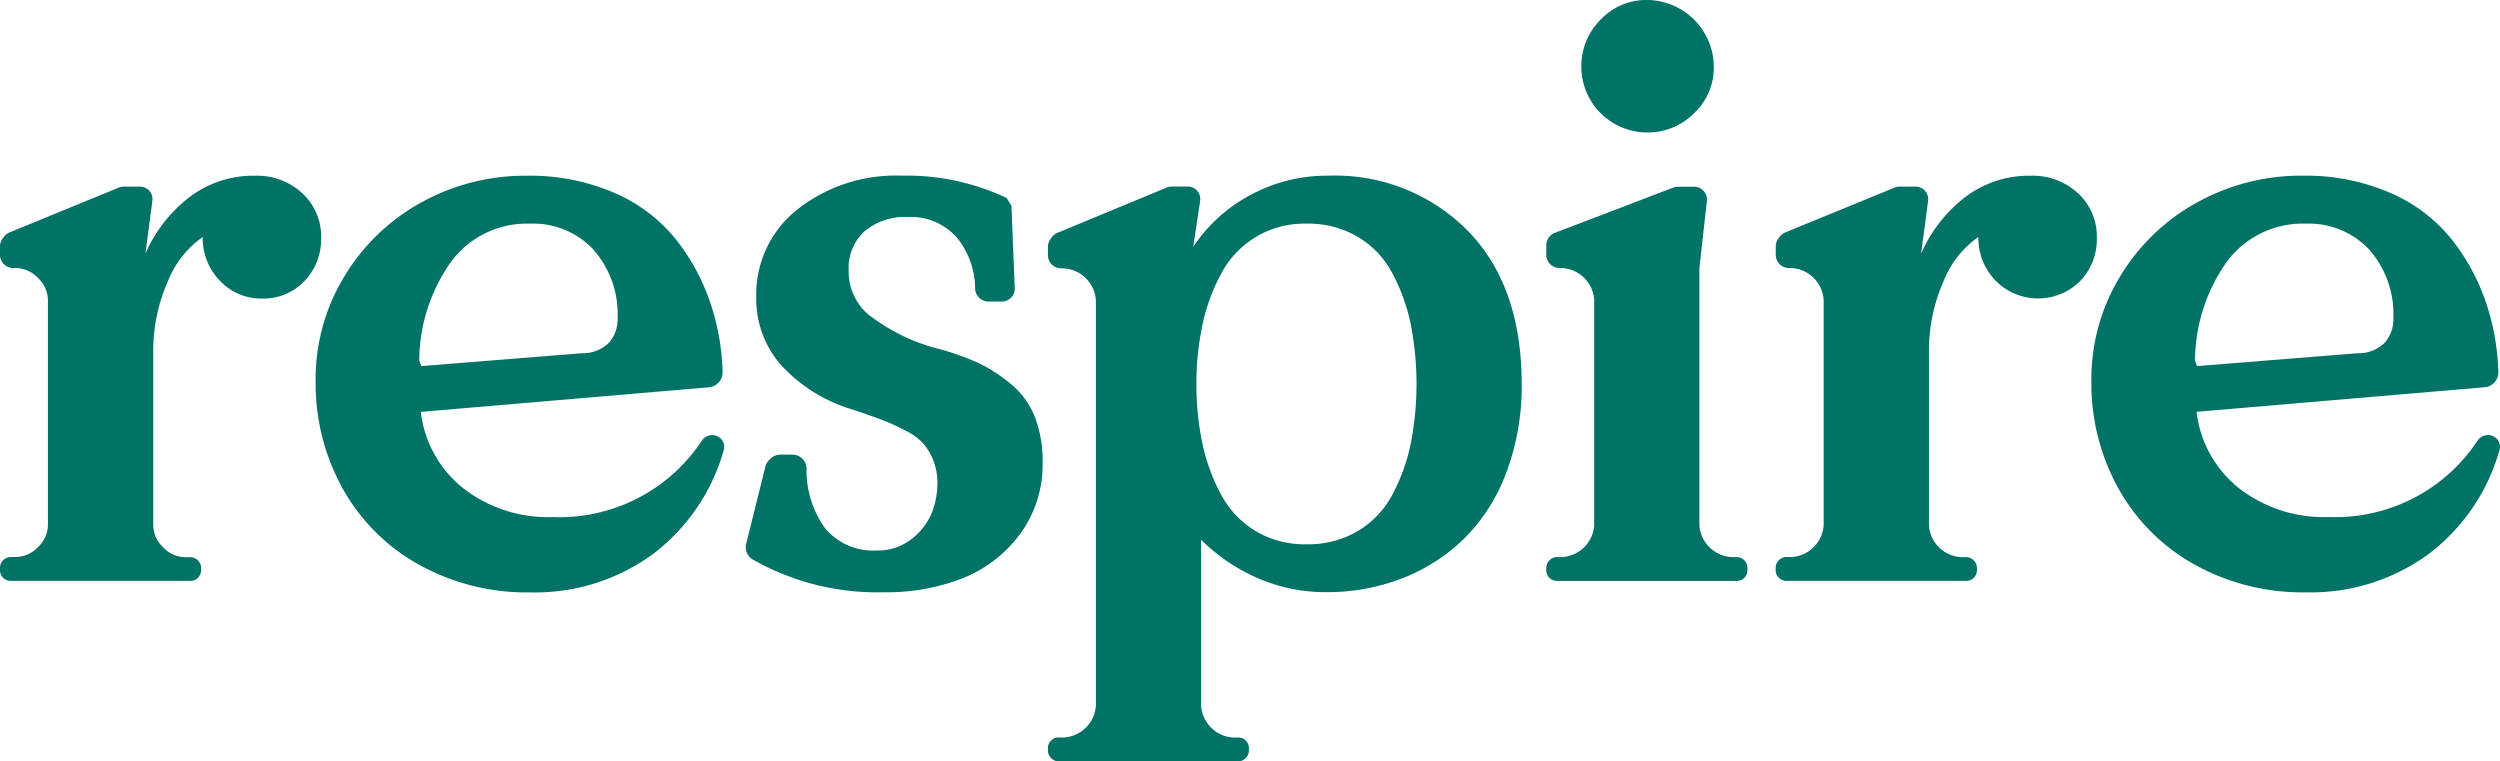
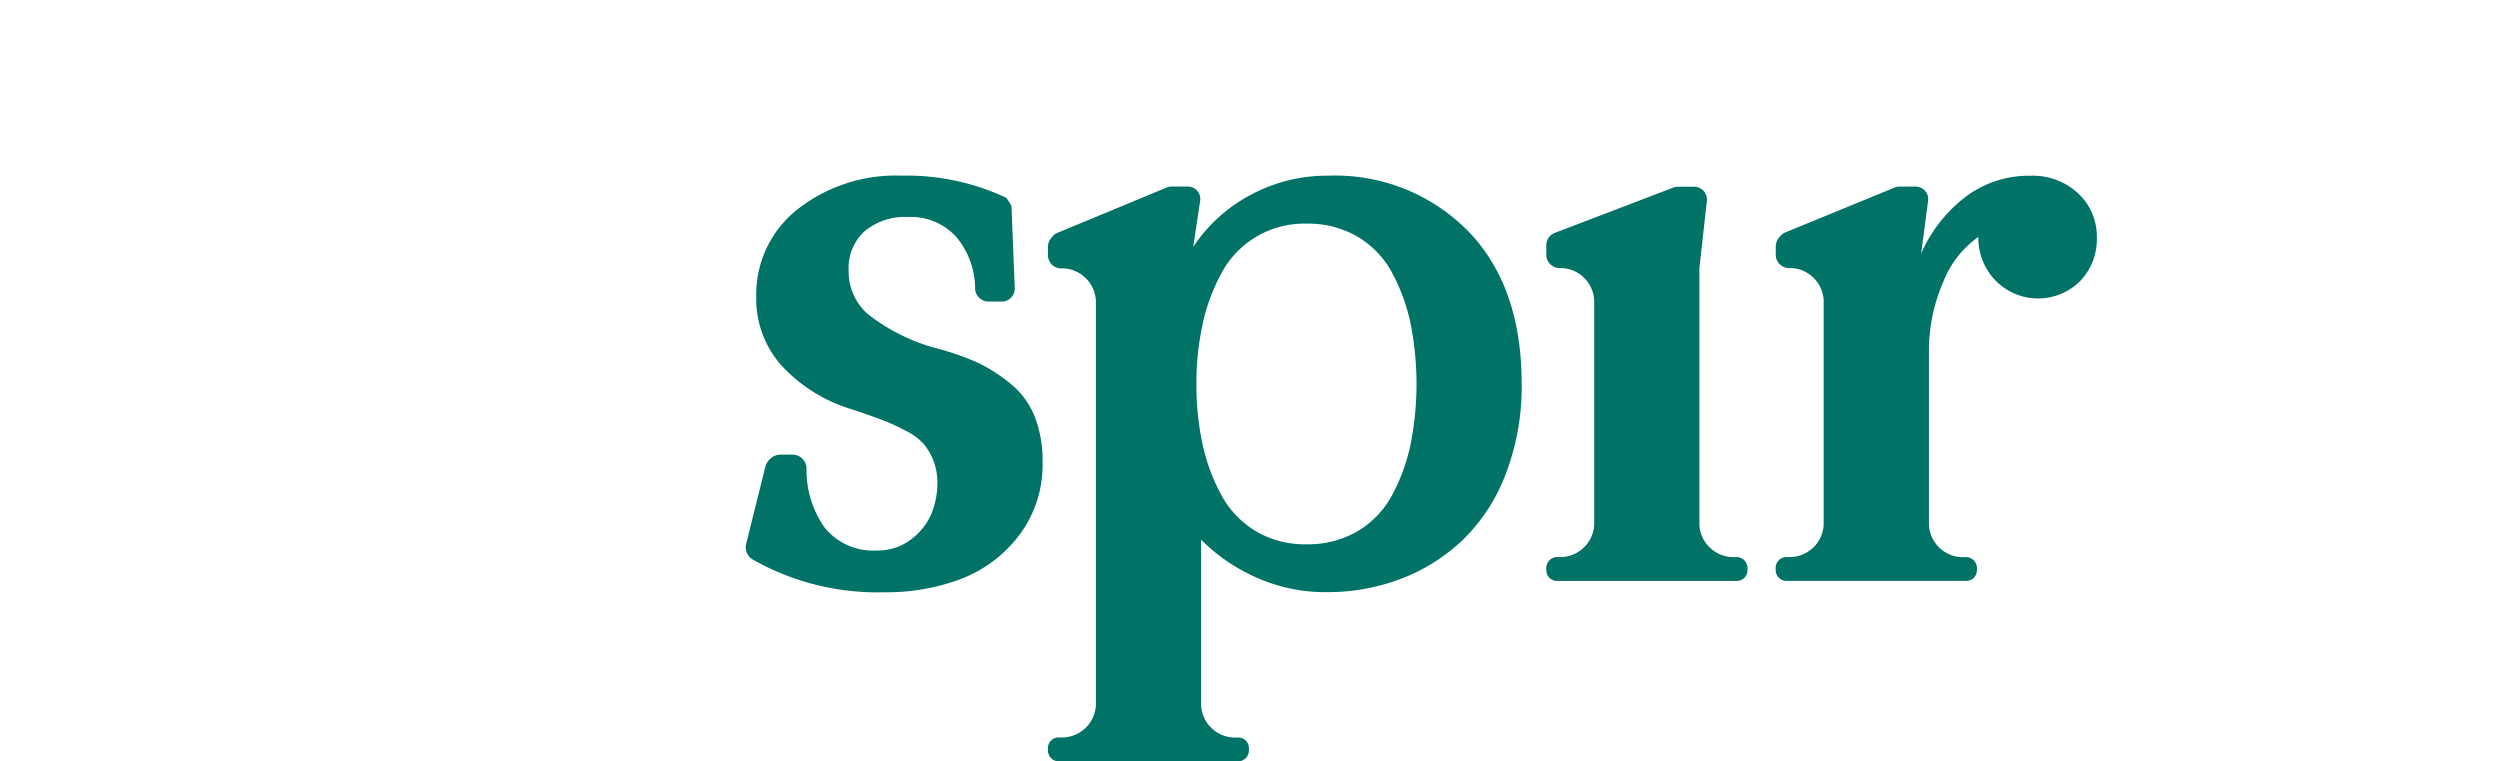
<svg xmlns="http://www.w3.org/2000/svg" width="143.476" height="43.691" viewBox="0 0 143.476 43.691">
  <g id="Groupe_36" data-name="Groupe 36" transform="translate(-91 -57)" fill="#007266">
-     <path id="Tracé_408" data-name="Tracé 408" d="M.564 66.8v-.137a.613.613 0 0 1 .166-.419l.011-.011a.608.608 0 0 1 .445-.192h.294a1.754 1.754 0 0 0 1.263-.571 1.752 1.752 0 0 0 .571-1.263V51.292a1.754 1.754 0 0 0-.571-1.263 1.754 1.754 0 0 0-1.263-.571h-.153a.764.764 0 0 1-.539-.223.762.762 0 0 1-.224-.54v-.477a.757.757 0 0 1 .156-.463l.076-.1a.761.761 0 0 1 .316-.243l6.274-2.573a.7.7 0 0 1 .271-.054H8.6a.711.711 0 0 1 .517.223.716.716 0 0 1 .192.586l-.4 3.038a8.26 8.26 0 0 1 2.539-3.253 6.05 6.05 0 0 1 3.748-1.219 3.8 3.8 0 0 1 2.729 1.017 3.362 3.362 0 0 1 1.068 2.537 3.445 3.445 0 0 1-.96 2.493 3.228 3.228 0 0 1-2.427 1 3.223 3.223 0 0 1-2.428-1.028 3.489 3.489 0 0 1-.981-2.5 5.633 5.633 0 0 0-2.012 2.572 9.891 9.891 0 0 0-.828 4.114v9.854a1.752 1.752 0 0 0 .571 1.263 1.752 1.752 0 0 0 1.263.571h.294a.608.608 0 0 1 .445.192l.011.011a.613.613 0 0 1 .166.419v.125a.618.618 0 0 1-.178.433.618.618 0 0 1-.433.178H1.175a.615.615 0 0 1-.433-.178.612.612 0 0 1-.178-.433z" transform="translate(90.436 22.926)" />
-     <path id="Tracé_409" data-name="Tracé 409" d="M13.671 55.931a11.332 11.332 0 0 1 1.638-5.976 11.748 11.748 0 0 1 4.414-4.255 12.308 12.308 0 0 1 6.077-1.541 12.182 12.182 0 0 1 4.992.974 9.161 9.161 0 0 1 3.524 2.64 12.071 12.071 0 0 1 2.026 3.738 13.589 13.589 0 0 1 .685 3.9.863.863 0 0 1-.427.777.856.856 0 0 1-.361.113l-16.532 1.41a6.573 6.573 0 0 0 2.432 4.382 7.946 7.946 0 0 0 5.155 1.656 9.789 9.789 0 0 0 8.551-4.4.671.671 0 0 1 .312-.247l.043-.017a.671.671 0 0 1 .464 0l.017.007a.658.658 0 0 1 .362.316.657.657 0 0 1 .05.5 11.325 11.325 0 0 1-4.031 5.94 11.471 11.471 0 0 1-7.084 2.224 12.741 12.741 0 0 1-6.393-1.6 11.242 11.242 0 0 1-4.368-4.372 12.428 12.428 0 0 1-1.546-6.169zm5.947-1.162l.115.314 9.235-.738a2.108 2.108 0 0 0 1.56-.627A2.017 2.017 0 0 0 31 52.374a5.608 5.608 0 0 0-1.385-3.974 4.729 4.729 0 0 0-3.637-1.49 5.417 5.417 0 0 0-4.508 2.149 9.888 9.888 0 0 0-1.852 5.71z" transform="translate(95.443 22.926)" />
    <path id="Tracé_410" data-name="Tracé 410" d="M31.553 65.3l1.107-4.447a.8.8 0 0 1 .214-.377l.072-.073a.813.813 0 0 1 .574-.238h.692a.811.811 0 0 1 .574.238.8.8 0 0 1 .236.543 5.7 5.7 0 0 0 1.024 3.389 3.557 3.557 0 0 0 3 1.331 3.106 3.106 0 0 0 2.045-.692 3.583 3.583 0 0 0 1.14-1.522 4.724 4.724 0 0 0 .3-1.632 3.47 3.47 0 0 0-.224-1.3 3.554 3.554 0 0 0-.547-.951 3.4 3.4 0 0 0-1.017-.76 12.394 12.394 0 0 0-1.331-.615q-.638-.245-1.777-.626a9.021 9.021 0 0 1-4.059-2.526 5.734 5.734 0 0 1-1.441-3.89 6.223 6.223 0 0 1 2.37-5.065 9.138 9.138 0 0 1 5.969-1.933 13.444 13.444 0 0 1 6.026 1.279l.282.448.189 4.728a.741.741 0 0 1-.217.554.742.742 0 0 1-.525.218h-.771a.744.744 0 0 1-.525-.218l-.018-.018a.739.739 0 0 1-.217-.488 4.685 4.685 0 0 0-1.01-2.9 3.5 3.5 0 0 0-2.852-1.23 3.6 3.6 0 0 0-2.482.817 2.851 2.851 0 0 0-.916 2.246 3.239 3.239 0 0 0 1.151 2.55A11.074 11.074 0 0 0 42.241 54a16.017 16.017 0 0 1 2.622.894 9.266 9.266 0 0 1 1.864 1.2 4.657 4.657 0 0 1 1.381 1.867 6.91 6.91 0 0 1 .46 2.638 6.7 6.7 0 0 1-1.294 4.125 7.556 7.556 0 0 1-3.3 2.539 11.9 11.9 0 0 1-4.457.8 14.486 14.486 0 0 1-7.6-1.888.785.785 0 0 1-.3-.337.794.794 0 0 1-.064-.538z" transform="translate(102.266 22.926)" />
    <path id="Tracé_411" data-name="Tracé 411" d="M44.261 76.574a.609.609 0 0 1 .431-.178H45a1.957 1.957 0 0 0 1.833-1.833V51.311A1.957 1.957 0 0 0 45 49.478h-.155a.766.766 0 0 1-.539-.222.762.762 0 0 1-.224-.54v-.476a.766.766 0 0 1 .156-.463l.077-.1a.754.754 0 0 1 .315-.242l6.274-2.6a.714.714 0 0 1 .272-.054h.938a.7.7 0 0 1 .517.224.71.71 0 0 1 .187.592l-.4 2.649a9.007 9.007 0 0 1 3.3-2.989 9.224 9.224 0 0 1 4.439-1.1 10.707 10.707 0 0 1 8.027 3.168q3.085 3.17 3.086 8.788a14.011 14.011 0 0 1-.883 5.08 10.436 10.436 0 0 1-2.4 3.773 10.6 10.6 0 0 1-3.555 2.29 11.781 11.781 0 0 1-4.36.8 9.619 9.619 0 0 1-4.047-.847 10.48 10.48 0 0 1-3.154-2.161v9.511A1.959 1.959 0 0 0 54.7 76.4h.307a.609.609 0 0 1 .431.178.609.609 0 0 1 .178.433v.129a.63.63 0 0 1-.17.431.632.632 0 0 1-.459.2H44.711a.627.627 0 0 1-.459-.2.631.631 0 0 1-.171-.431v-.129a.611.611 0 0 1 .18-.437zm8.7-23.9a15.864 15.864 0 0 0-.358 3.44 16.156 16.156 0 0 0 .347 3.427 10.823 10.823 0 0 0 1.074 2.926A5.431 5.431 0 0 0 56 64.552a5.49 5.49 0 0 0 2.906.759 5.641 5.641 0 0 0 2.962-.759 5.332 5.332 0 0 0 1.979-2.088 10.862 10.862 0 0 0 1.053-2.915 17.849 17.849 0 0 0 0-6.878 10.862 10.862 0 0 0-1.052-2.915 5.328 5.328 0 0 0-1.979-2.087 5.629 5.629 0 0 0-2.962-.76 5.372 5.372 0 0 0-4.863 2.836 10.962 10.962 0 0 0-1.086 2.926z" transform="translate(107.06 22.926)" />
    <path id="Tracé_412" data-name="Tracé 412" d="M64.776 66.629v-.137a.614.614 0 0 1 .166-.419l.011-.011a.611.611 0 0 1 .445-.192h.294a1.959 1.959 0 0 0 1.834-1.834V51.119a1.959 1.959 0 0 0-1.834-1.834h-.153a.766.766 0 0 1-.539-.223.762.762 0 0 1-.224-.54v-.545a.763.763 0 0 1 .491-.713l6.805-2.6a.752.752 0 0 1 .265-.048h.919a.749.749 0 0 1 .525.217.739.739 0 0 1 .211.607l-.43 3.849v14.747A1.962 1.962 0 0 0 75.4 65.87h.3a.608.608 0 0 1 .444.192l.011.011a.613.613 0 0 1 .166.419v.137a.612.612 0 0 1-.178.433.614.614 0 0 1-.431.178H65.387a.612.612 0 0 1-.431-.178.613.613 0 0 1-.18-.433z" transform="translate(114.966 23.099)" />
    <path id="Tracé_413" data-name="Tracé 413" d="M74.3 66.8v-.137a.608.608 0 0 1 .167-.419l.01-.011a.611.611 0 0 1 .445-.192h.3a1.959 1.959 0 0 0 1.833-1.834V51.292a1.959 1.959 0 0 0-1.833-1.834h-.153a.767.767 0 0 1-.54-.223.768.768 0 0 1-.224-.54v-.477a.766.766 0 0 1 .156-.463l.076-.1a.765.765 0 0 1 .318-.243l6.274-2.573a.7.7 0 0 1 .271-.054h.94a.713.713 0 0 1 .517.223.71.71 0 0 1 .191.586l-.4 3.038a8.248 8.248 0 0 1 2.539-3.253 6.05 6.05 0 0 1 3.748-1.219 3.8 3.8 0 0 1 2.729 1.017 3.363 3.363 0 0 1 1.068 2.537 3.446 3.446 0 0 1-.96 2.493 3.418 3.418 0 0 1-4.855-.033 3.49 3.49 0 0 1-.983-2.5 5.642 5.642 0 0 0-2.012 2.572 9.89 9.89 0 0 0-.826 4.114v9.854a1.959 1.959 0 0 0 1.833 1.834h.3a.611.611 0 0 1 .445.192l.011.011a.614.614 0 0 1 .166.419v.13a.613.613 0 0 1-.18.433.615.615 0 0 1-.431.178H74.916a.615.615 0 0 1-.431-.178.613.613 0 0 1-.185-.433z" transform="translate(118.606 22.926)" />
-     <path id="Tracé_414" data-name="Tracé 414" d="M87.412 55.931a11.32 11.32 0 0 1 1.639-5.976 11.748 11.748 0 0 1 4.414-4.255 12.3 12.3 0 0 1 6.075-1.544 12.178 12.178 0 0 1 4.992.974 9.166 9.166 0 0 1 3.525 2.64 12.1 12.1 0 0 1 2.026 3.738 13.637 13.637 0 0 1 .685 3.9.866.866 0 0 1-.427.777.856.856 0 0 1-.361.113l-16.533 1.41a6.584 6.584 0 0 0 2.432 4.382 7.949 7.949 0 0 0 5.156 1.656 9.789 9.789 0 0 0 8.551-4.4.664.664 0 0 1 .312-.247l.043-.017a.671.671 0 0 1 .464 0l.017.007a.662.662 0 0 1 .362.316.657.657 0 0 1 .048.5 11.331 11.331 0 0 1-4.03 5.94 11.474 11.474 0 0 1-7.084 2.224 12.741 12.741 0 0 1-6.393-1.6A11.233 11.233 0 0 1 88.96 62.1a12.414 12.414 0 0 1-1.548-6.169zm5.948-1.162l.115.314 9.235-.738a2.11 2.11 0 0 0 1.56-.627 2.017 2.017 0 0 0 .471-1.343 5.608 5.608 0 0 0-1.383-3.975 4.731 4.731 0 0 0-3.637-1.49 5.415 5.415 0 0 0-4.508 2.149 9.878 9.878 0 0 0-1.853 5.71z" transform="translate(123.613 22.926)" />
-     <path id="Tracé_415" data-name="Tracé 415" d="M66.232 40.708a3.742 3.742 0 0 1 1.107-2.717 3.583 3.583 0 0 1 2.649-1.129 3.855 3.855 0 0 1 3.846 3.846 3.583 3.583 0 0 1-1.129 2.649 3.742 3.742 0 0 1-2.717 1.107 3.78 3.78 0 0 1-3.756-3.756z" transform="translate(115.522 20.138)" />
  </g>
</svg>